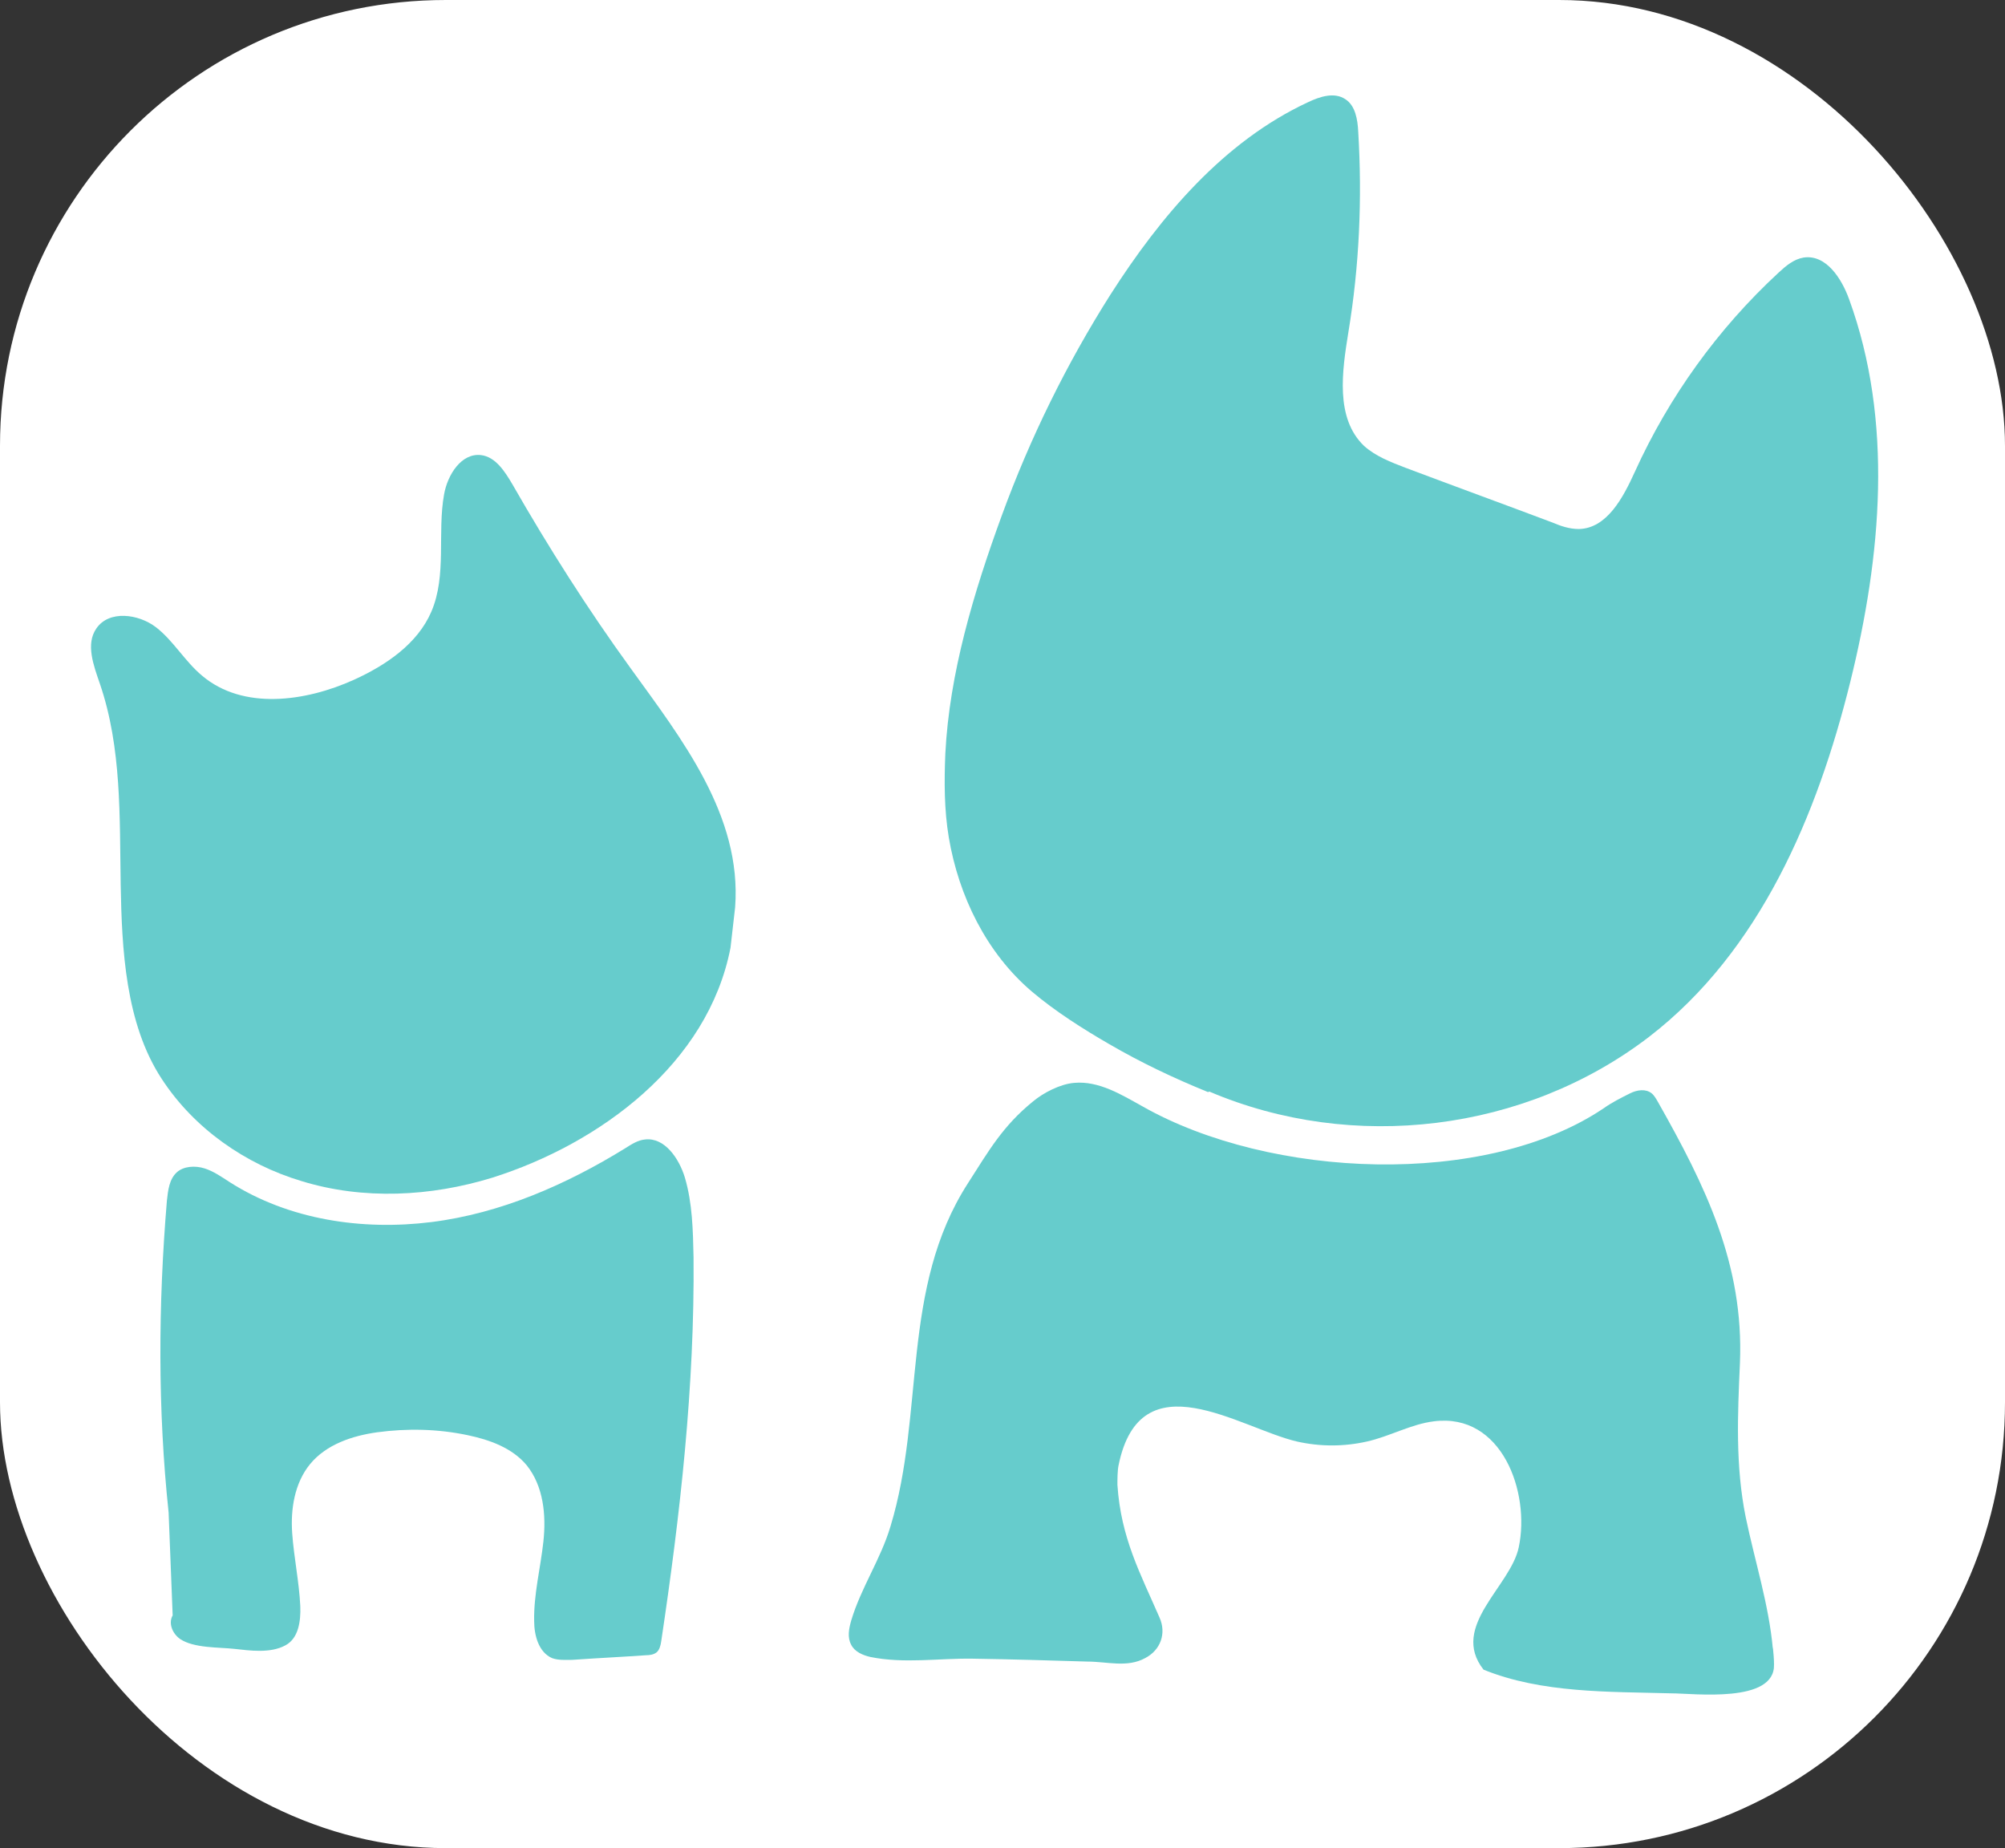
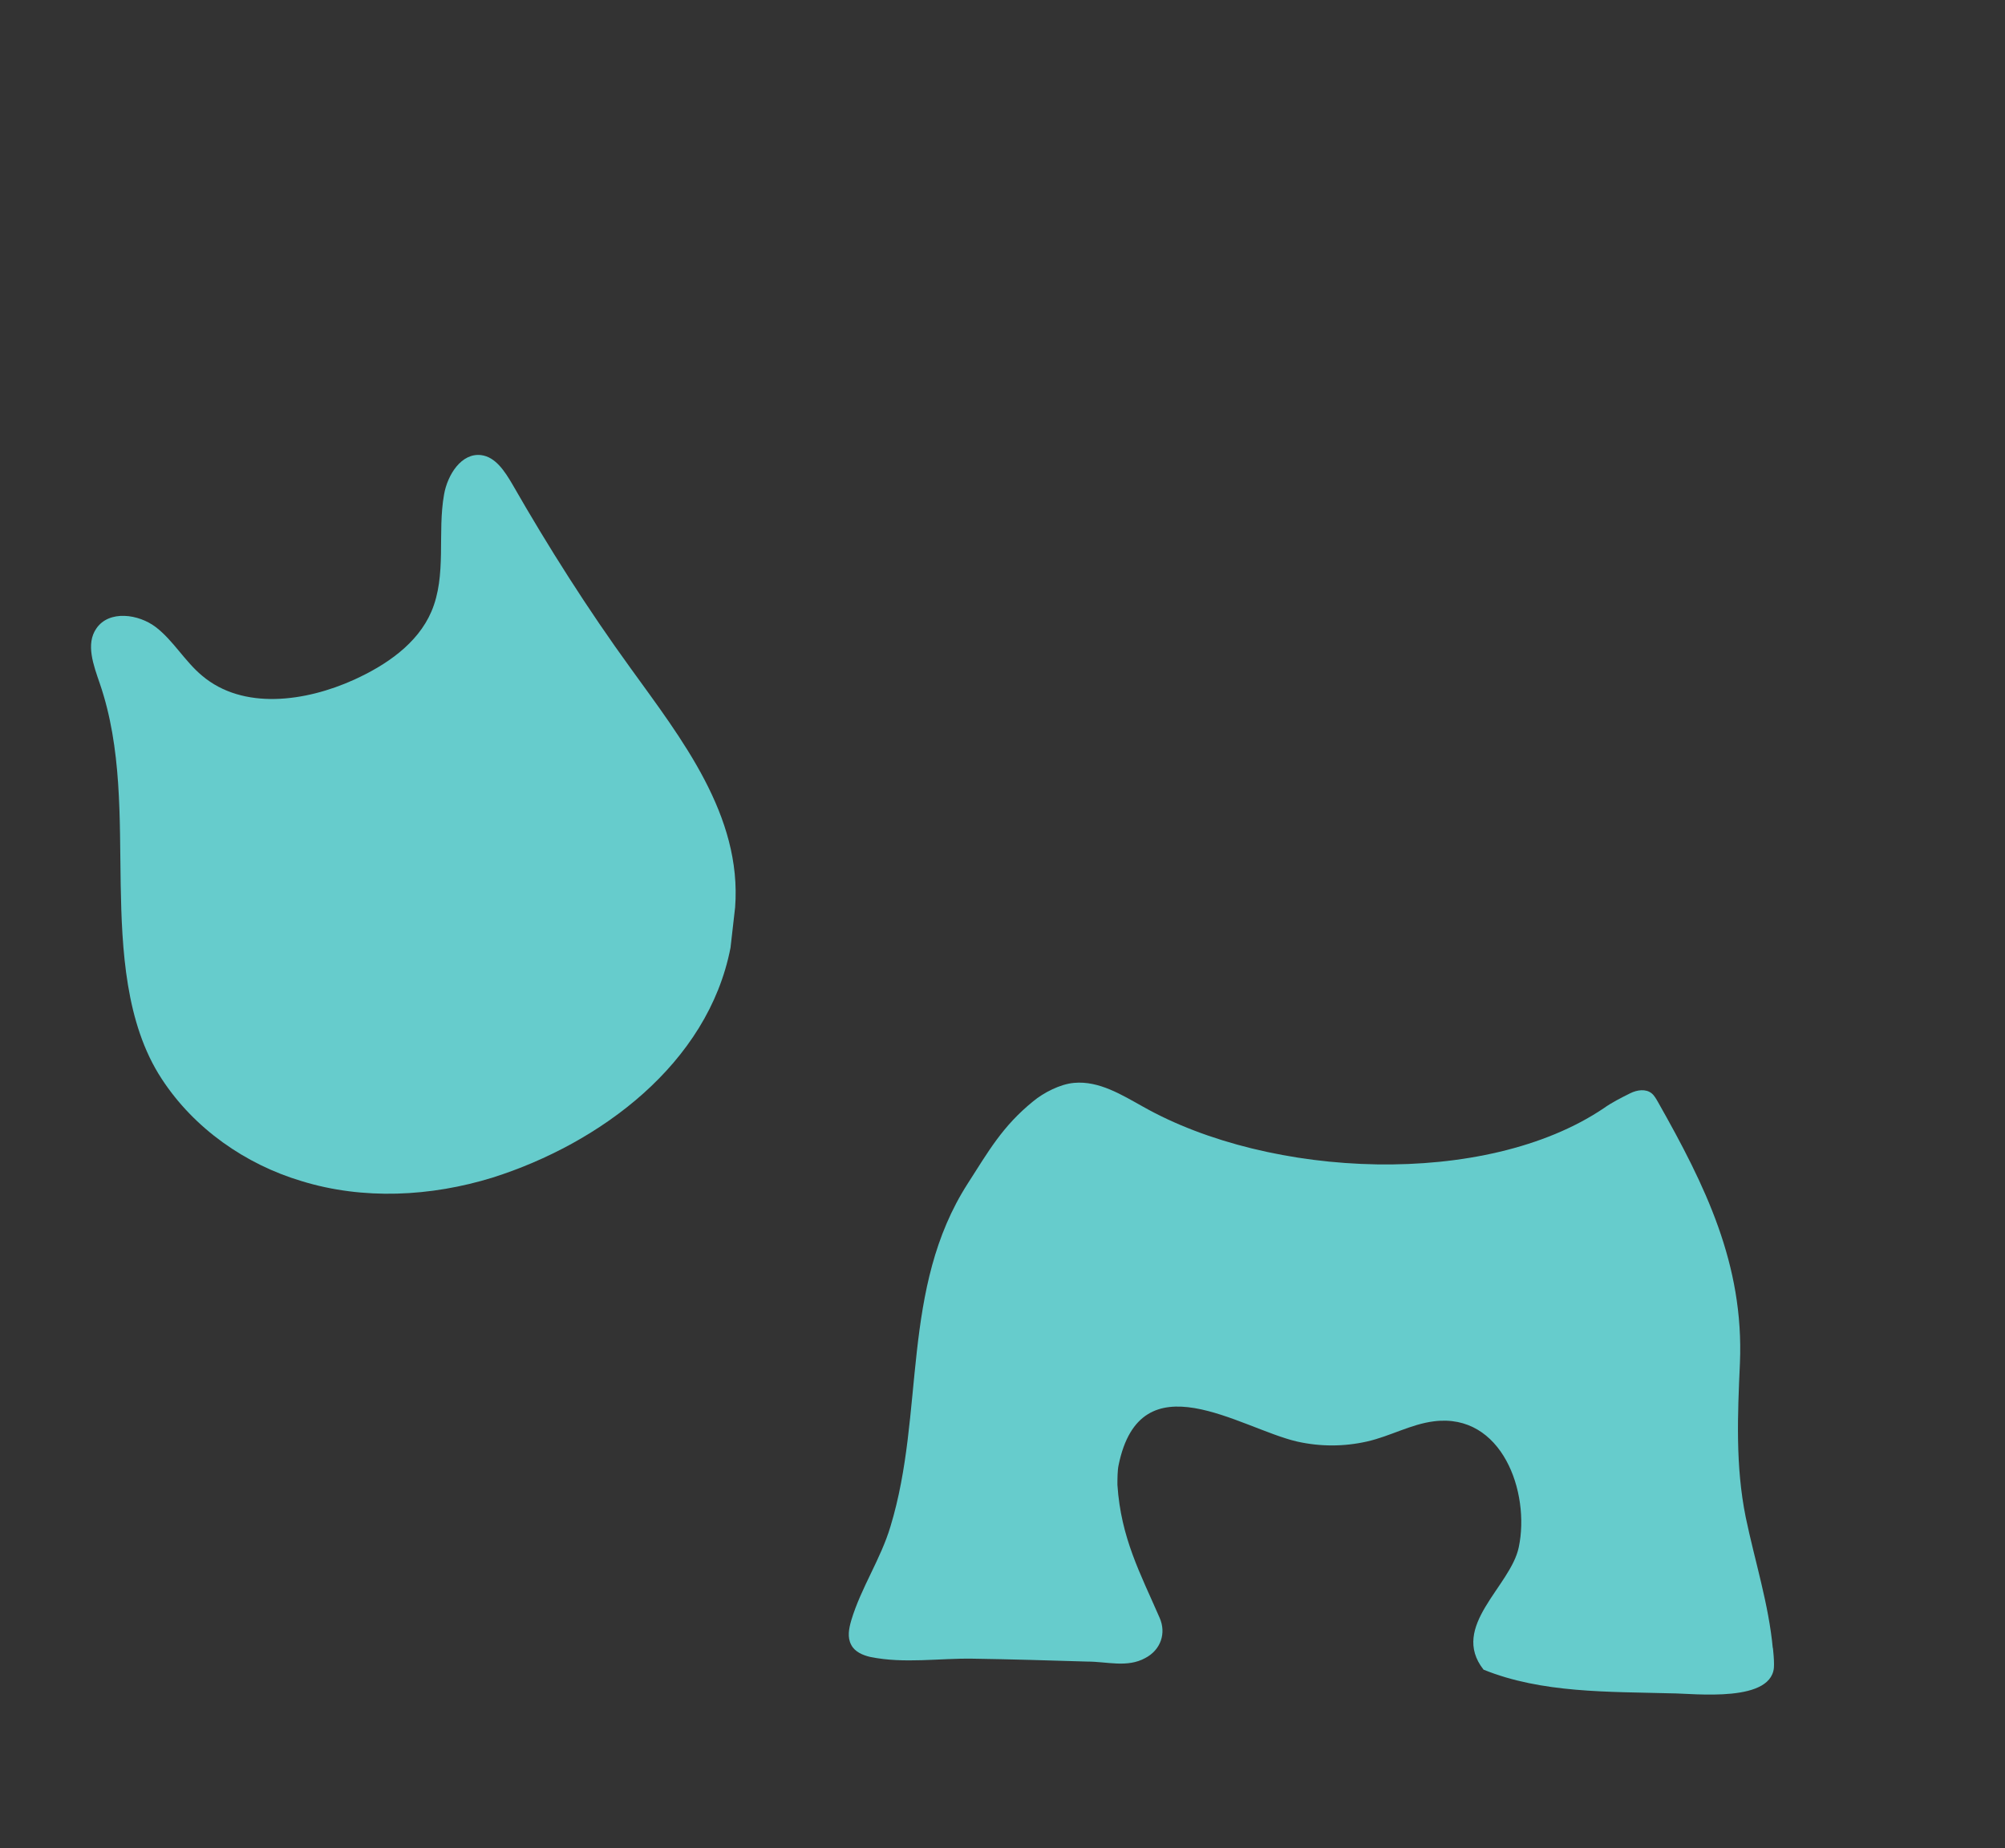
<svg xmlns="http://www.w3.org/2000/svg" id="logo" viewBox="0 0 34.72 32">
  <rect x="0" y="0" width="34.72" height="32" fill="#333333" stroke="none" />
  <defs>
    <style>
      .cls-1 {
        fill: #fff;
      }

      .cls-2 {
        fill: #6cc;
      }
    </style>
  </defs>
-   <rect class="cls-1" y="0" width="34.72" height="32" rx="7.72" ry="7.72" />
  <g>
    <path class="cls-2" d="m30.7,28.55c-.07-.77-.31-1.51-.47-2.28-.18-.89-.14-1.77-.1-2.67.07-1.71-.6-3.07-1.42-4.52-.03-.05-.06-.11-.11-.15-.1-.08-.25-.06-.37,0-.16.08-.32.16-.46.26-2.05,1.38-5.77,1.22-7.98-.03-.36-.2-.76-.45-1.19-.41-.24.02-.53.17-.71.32-.53.43-.77.86-1.13,1.42-1.17,1.82-.74,3.97-1.34,5.94-.17.57-.51,1.06-.68,1.63-.04.14-.07.29,0,.42.06.12.2.18.33.21.59.12,1.19.02,1.78.03.66.01,1.32.03,1.98.05.34,0,.69.11,1-.06.27-.14.37-.43.25-.7-.33-.76-.67-1.38-.73-2.3,0-.09,0-.25.02-.34.38-1.86,2.1-.64,3.09-.41.4.09.81.09,1.21,0s.76-.3,1.16-.35c1.18-.15,1.67,1.23,1.47,2.18-.14.68-1.2,1.37-.61,2.12,1.01.41,2.17.38,3.25.41.39,0,1.8.18,1.78-.5,0-.1-.01-.2-.02-.3Z" />
-     <path class="cls-2" d="m20.94,18.9c2.49,1.06,5.47.7,7.62-.95,1.92-1.48,2.91-3.84,3.48-6.14.54-2.18.75-4.52-.02-6.63-.13-.36-.4-.78-.79-.72-.17.03-.3.14-.43.26-1.05.97-1.9,2.15-2.49,3.45-.2.44-.48.98-.97.99-.16,0-.31-.05-.45-.11-.85-.32-1.7-.63-2.55-.95-.26-.1-.52-.2-.72-.38-.5-.48-.38-1.29-.27-1.97.19-1.15.24-2.31.17-3.47-.01-.21-.05-.45-.22-.56-.19-.13-.44-.05-.65.05-1.46.68-2.55,1.97-3.42,3.33-.76,1.2-1.39,2.48-1.88,3.82s-.91,2.74-.98,4.13c-.02.49-.02.97.06,1.45.17,1.01.65,2,1.44,2.67.4.34.89.65,1.34.91.55.32,1.12.59,1.71.83" />
    <path class="cls-2" d="m12.65,16.41c-.39,2.01-2.26,3.39-4.12,3.98-1.07.33-2.24.39-3.31.06-.97-.29-1.86-.91-2.42-1.77-.63-.96-.69-2.25-.71-3.36-.02-1.17.02-2.37-.36-3.48-.11-.32-.25-.69-.06-.96.22-.32.73-.25,1.03-.02s.5.59.8.84c.71.6,1.79.45,2.63.07.55-.25,1.1-.62,1.34-1.18.27-.63.1-1.36.22-2.03.06-.34.3-.72.64-.68.25.03.41.28.54.5.63,1.1,1.31,2.17,2.05,3.19.88,1.22,1.93,2.55,1.81,4.14" />
-     <path class="cls-2" d="m2.92,26.19c-.19-1.79-.18-3.6-.03-5.4.02-.18.04-.37.17-.49.12-.11.32-.12.48-.07s.3.15.44.24c1.02.65,2.29.84,3.49.69s2.34-.65,3.36-1.28c.11-.07.22-.14.34-.15.34-.04.59.33.69.66.13.44.14.91.15,1.38.02,2.23-.23,4.45-.56,6.65-.01.07-.03.15-.08.19-.05.04-.12.05-.18.05-.43.03-.85.05-1.28.08-.12,0-.24.01-.35-.03-.23-.1-.31-.39-.31-.64-.01-.46.11-.92.16-1.38s0-.96-.29-1.32c-.25-.3-.64-.44-1.02-.52-.52-.11-1.05-.12-1.57-.05-.43.06-.88.21-1.16.55-.27.33-.34.78-.31,1.2s.12.84.14,1.26c.01.26-.03.56-.26.68-.26.14-.61.09-.88.06s-.7-.01-.94-.17c-.13-.09-.21-.27-.13-.41" />
  </g>
</svg>